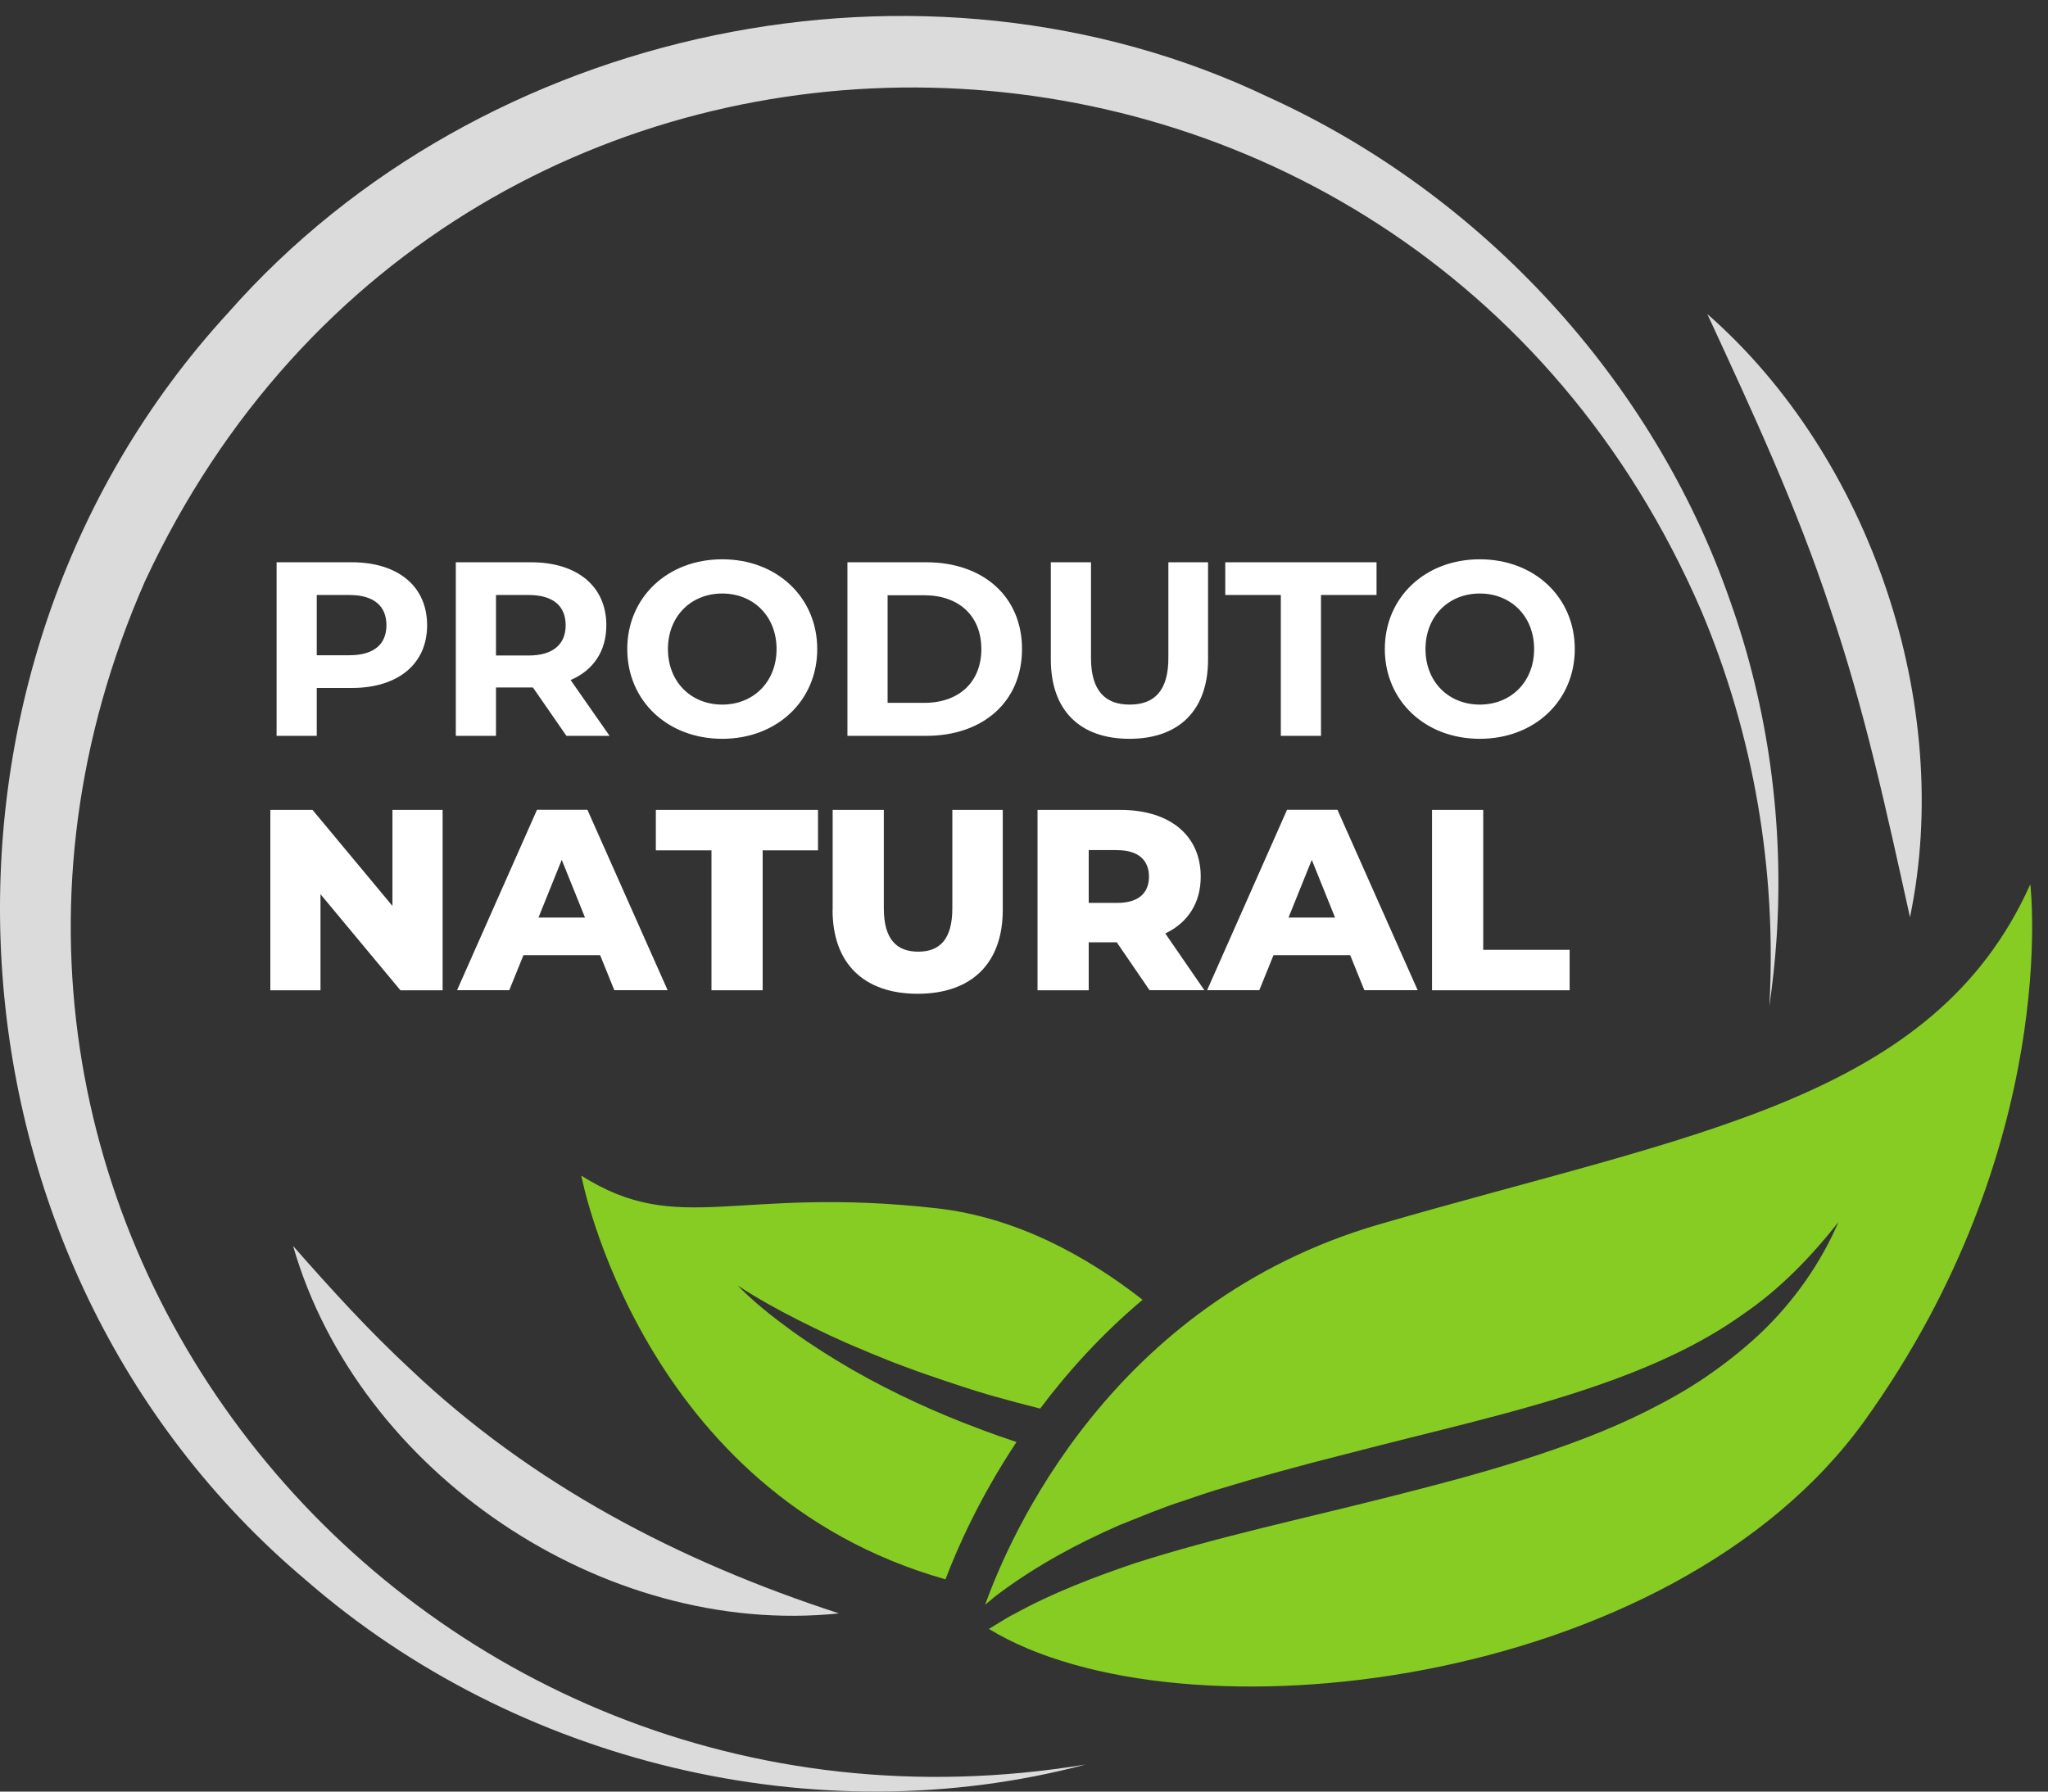
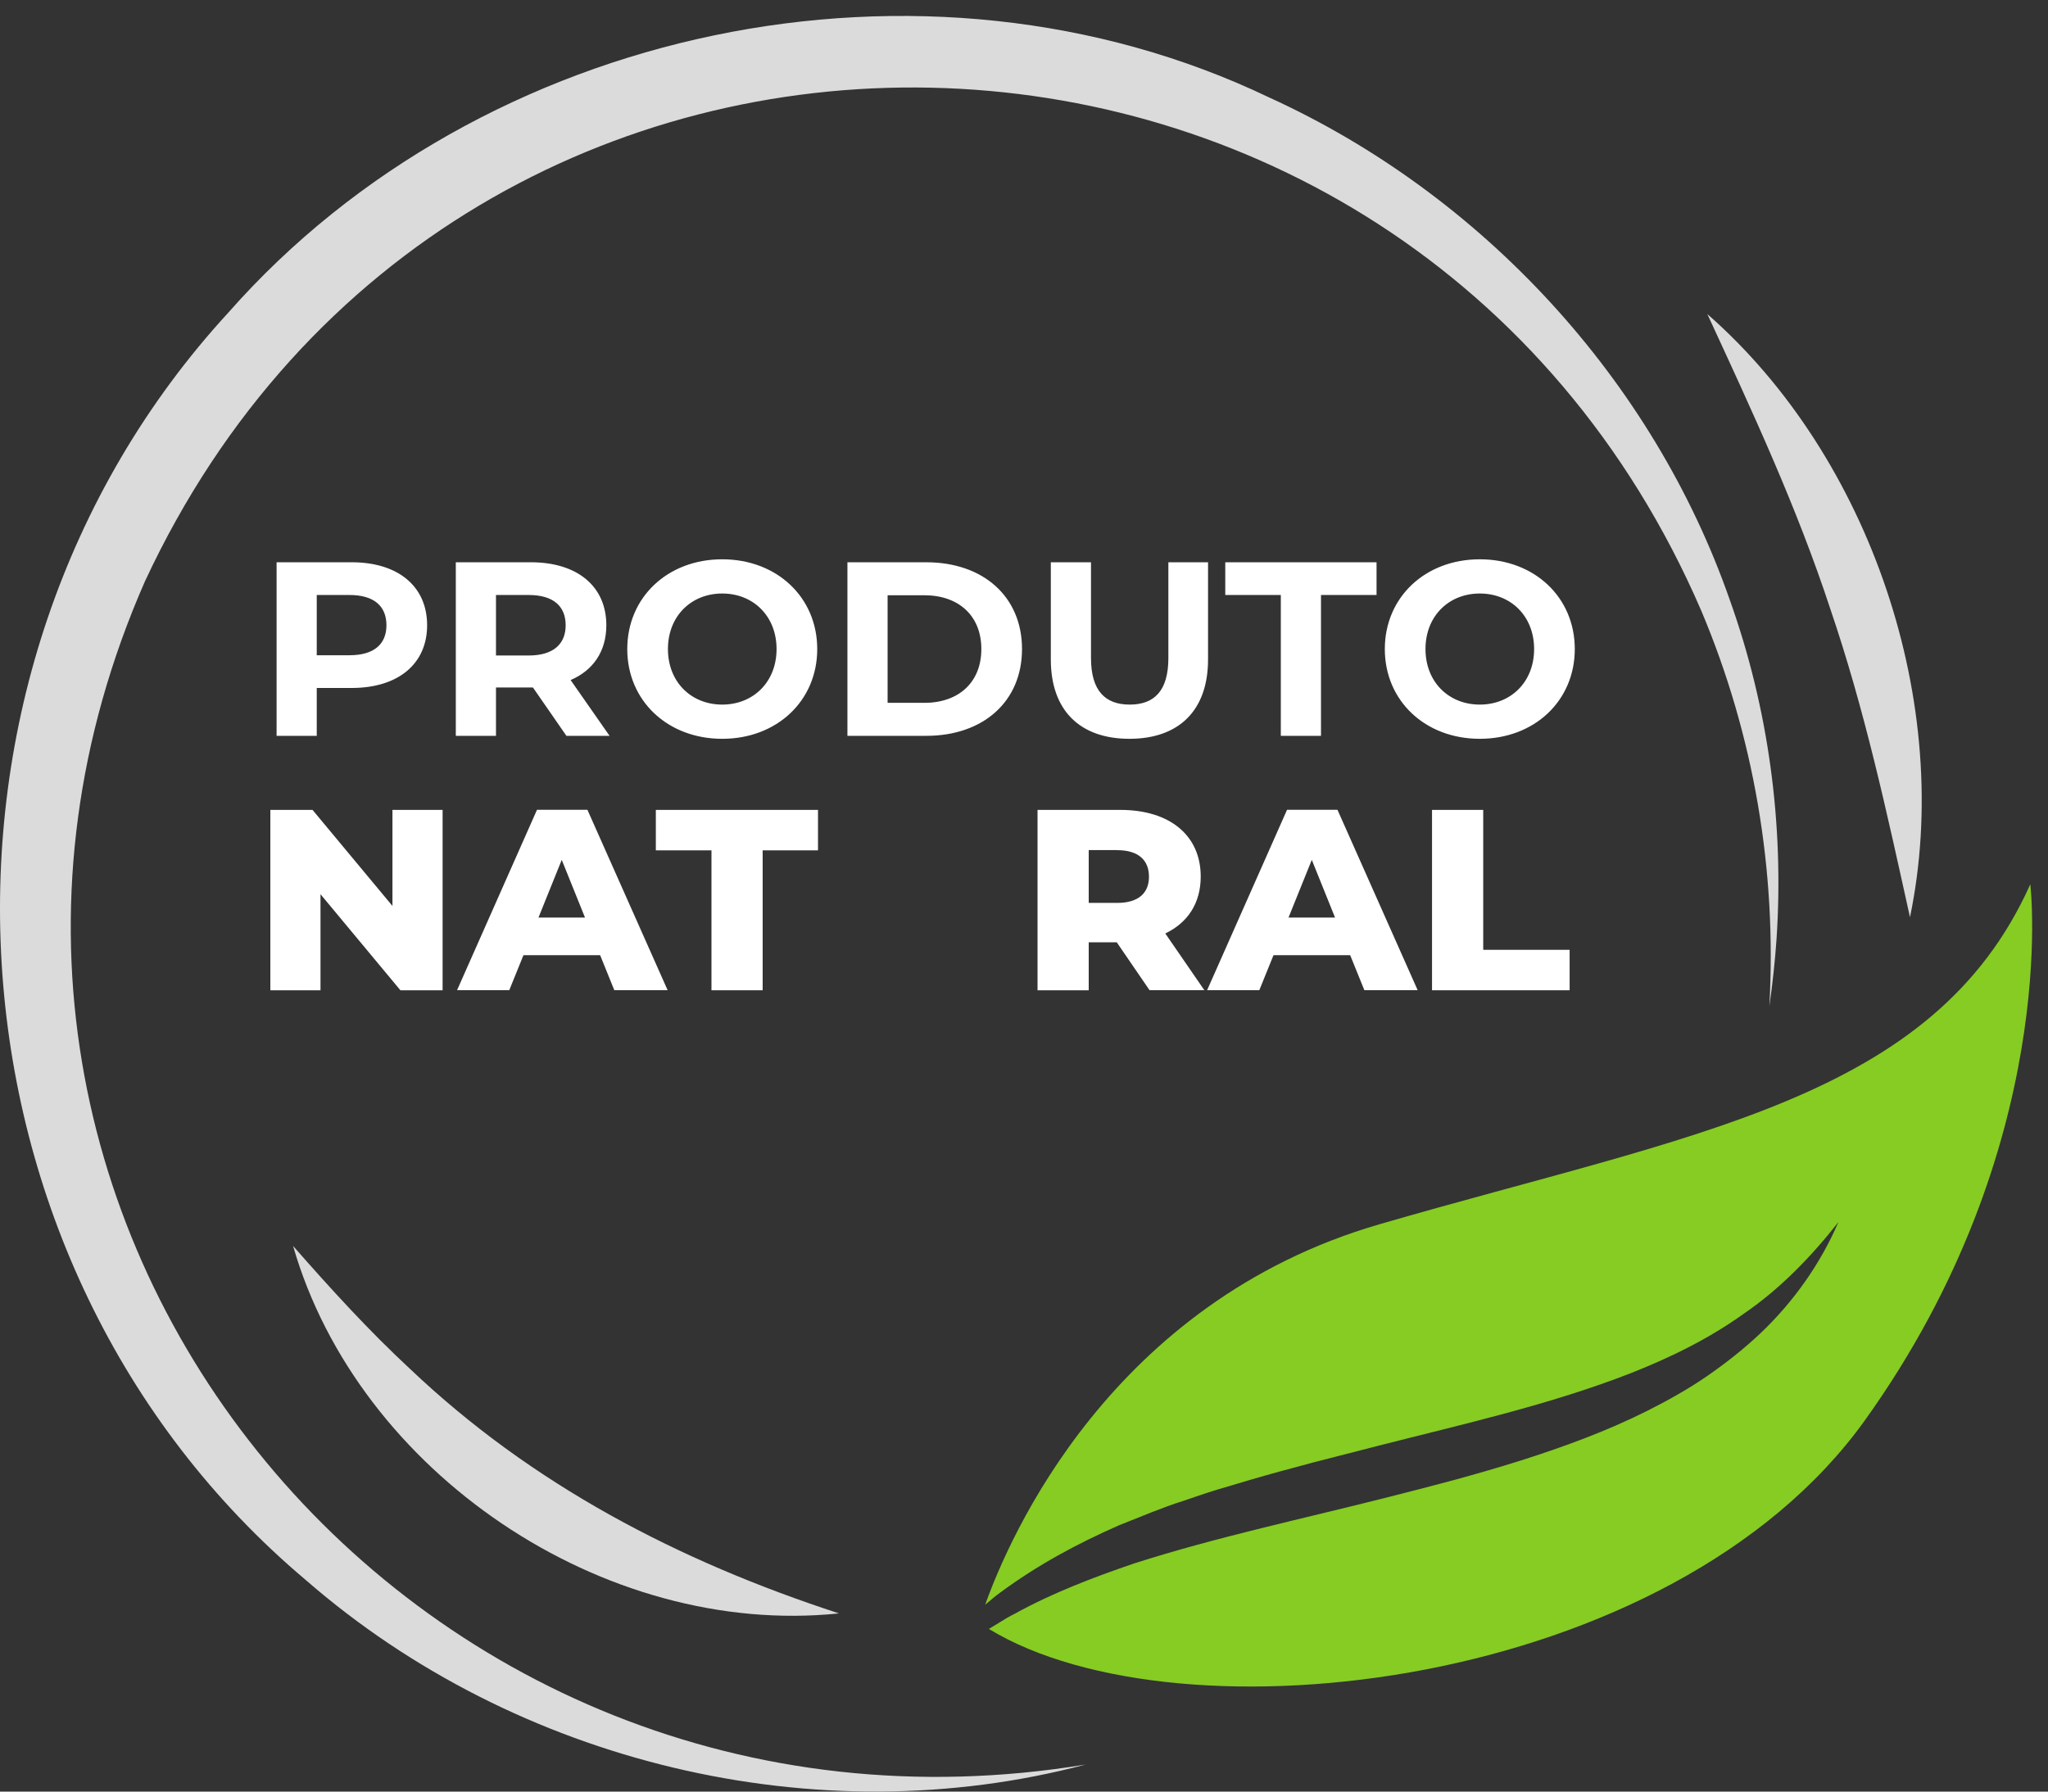
<svg xmlns="http://www.w3.org/2000/svg" width="128" height="112" viewBox="0 0 128 112" fill="none">
  <rect x="0" y="0" width="128" height="112" fill="#333333" stroke="none" />
  <path d="M27.663 50.63V61.906H25.026L20.031 55.901V61.906H16.896V50.63H19.533L24.528 56.635V50.63H27.663Z" fill="white" />
  <path d="M37.502 59.712H32.716L31.829 61.9H28.567L33.562 50.624H36.714L41.726 61.9H38.394L37.508 59.712H37.502ZM36.563 57.362L35.109 53.753L33.654 57.362H36.563Z" fill="white" />
  <path d="M44.467 53.159H40.99V50.63H51.125V53.159H47.666V61.906H44.467V53.159Z" fill="white" />
-   <path d="M52.041 56.877V50.63H55.239V56.785C55.239 58.719 56.044 59.493 57.389 59.493C58.733 59.493 59.521 58.719 59.521 56.785V50.63H62.673V56.877C62.673 60.243 60.703 62.125 57.354 62.125C54.005 62.125 52.035 60.243 52.035 56.877H52.041Z" fill="white" />
  <path d="M69.789 58.909H68.045V61.906H64.846V50.63H70.021C73.109 50.63 75.045 52.223 75.045 54.798C75.045 56.456 74.24 57.68 72.831 58.355L75.271 61.9H71.846L69.795 58.904L69.789 58.909ZM69.824 53.142H68.045V56.444H69.824C71.151 56.444 71.811 55.832 71.811 54.804C71.811 53.777 71.151 53.147 69.824 53.147V53.142Z" fill="white" />
  <path d="M84.38 59.712H79.594L78.707 61.9H75.445L80.44 50.624H83.592L88.604 61.9H85.272L84.386 59.712H84.38ZM83.441 57.362L81.987 53.753L80.532 57.362H83.441Z" fill="white" />
  <path d="M89.502 50.63H92.701V59.377H98.102V61.906H89.502V50.63Z" fill="white" />
  <path d="M126.884 55.302C120.834 68.778 105.884 70.822 86.206 76.537C69.407 81.422 63.068 96.128 61.573 100.32C61.608 100.291 61.643 100.256 61.683 100.227C61.956 99.99 62.234 99.76 62.524 99.552C64.83 97.843 67.362 96.48 69.975 95.337C71.297 94.817 72.612 94.251 73.962 93.824C74.634 93.599 75.306 93.362 75.979 93.154L77.995 92.554C79.34 92.156 80.69 91.797 82.04 91.434L86.09 90.394C91.473 89.02 96.856 87.819 101.892 85.856C104.401 84.869 106.829 83.68 109.019 82.103C111.25 80.573 113.168 78.599 114.901 76.399C113.794 78.968 112.131 81.347 110.045 83.333C109.002 84.32 107.866 85.216 106.678 86.035C105.49 86.855 104.227 87.554 102.947 88.201C100.38 89.488 97.691 90.464 95.002 91.318C93.658 91.74 92.302 92.132 90.952 92.502C89.596 92.866 88.246 93.218 86.896 93.558C81.495 94.933 76.066 96.076 70.897 97.733C68.324 98.611 65.774 99.581 63.404 100.891C63.097 101.041 62.807 101.214 62.524 101.393C62.286 101.538 62.043 101.682 61.805 101.832C73.736 109.101 104.459 105.66 116.552 88.795C128.848 71.641 126.896 55.302 126.896 55.302H126.884Z" fill="#86CC23" />
  <path d="M67.855 110.308C51.004 114.771 32.253 110.21 19.128 98.789C-4.381 78.98 -6.484 42.12 14.284 19.528C30.08 1.6 57.749 -4.249 79.334 6.098C92.632 12.16 103.318 23.748 108.115 37.513C110.532 44.274 111.505 51.52 111.036 58.668C110.937 60.088 110.787 61.503 110.584 62.906C111.059 54.43 109.616 45.971 106.336 38.194C87.985 -4.358 28.695 -5.871 9.057 36.346C-8.263 75.764 25.525 117.288 67.855 110.308Z" fill="#DBDBDB" />
-   <path d="M61.359 89.378C58.56 88.345 55.842 87.098 53.258 85.62C51.972 84.875 50.714 84.078 49.509 83.212C48.309 82.34 47.139 81.422 46.108 80.366C47.342 81.174 48.622 81.878 49.92 82.537C51.224 83.189 52.534 83.818 53.884 84.367C54.544 84.661 55.228 84.915 55.895 85.192C56.578 85.441 57.251 85.706 57.934 85.937C59.308 86.405 60.669 86.878 62.06 87.271C63.039 87.548 64.024 87.808 65.01 88.056C66.725 85.77 68.84 83.42 71.412 81.255C67.918 78.524 63.538 76.105 58.572 75.539C45.963 74.107 42.48 77.375 36.332 73.495C36.332 73.495 40.075 93.351 59.093 98.732C59.823 96.798 61.22 93.634 63.532 90.146C62.802 89.904 62.072 89.65 61.347 89.378H61.359Z" fill="#86CC23" />
  <path d="M52.424 100.862C37.717 102.381 22.396 92.052 18.317 77.889C20.727 80.637 23.08 83.212 25.612 85.562C33.243 92.814 42.393 97.583 52.424 100.857V100.862Z" fill="#DBDBDB" />
  <path d="M106.707 19.632C116.917 28.57 122.138 44.078 119.374 57.34C117.914 50.729 116.546 44.372 114.385 38.038C112.293 31.682 109.547 25.775 106.707 19.632Z" fill="#DBDBDB" />
  <path d="M21.983 35.15C24.881 35.15 26.695 36.654 26.695 39.087C26.695 41.505 24.881 43.008 21.983 43.008H19.797V46H17.287V35.15H21.983ZM21.843 40.962C23.378 40.962 24.153 40.265 24.153 39.087C24.153 37.894 23.378 37.196 21.843 37.196H19.797V40.962H21.843ZM38.098 46H35.401L33.308 42.977H33.184H30.999V46H28.488V35.15H33.184C36.083 35.15 37.896 36.654 37.896 39.087C37.896 40.715 37.075 41.908 35.664 42.513L38.098 46ZM35.354 39.087C35.354 37.894 34.579 37.196 33.045 37.196H30.999V40.978H33.045C34.579 40.978 35.354 40.265 35.354 39.087ZM45.14 46.186C41.715 46.186 39.204 43.799 39.204 40.575C39.204 37.351 41.715 34.964 45.14 34.964C48.55 34.964 51.077 37.336 51.077 40.575C51.077 43.815 48.55 46.186 45.14 46.186ZM45.14 44.047C47.078 44.047 48.535 42.636 48.535 40.575C48.535 38.514 47.078 37.103 45.14 37.103C43.203 37.103 41.746 38.514 41.746 40.575C41.746 42.636 43.203 44.047 45.14 44.047ZM52.964 46V35.15H57.893C61.442 35.15 63.876 37.289 63.876 40.575C63.876 43.861 61.442 46 57.893 46H52.964ZM55.475 43.938H57.769C59.923 43.938 61.334 42.652 61.334 40.575C61.334 38.498 59.923 37.212 57.769 37.212H55.475V43.938ZM70.59 46.186C67.505 46.186 65.676 44.419 65.676 41.226V35.15H68.187V41.133C68.187 43.194 69.086 44.047 70.605 44.047C72.14 44.047 73.023 43.194 73.023 41.133V35.15H75.503V41.226C75.503 44.419 73.674 46.186 70.59 46.186ZM80.051 46V37.196H76.579V35.15H86.034V37.196H82.562V46H80.051ZM92.488 46.186C89.062 46.186 86.551 43.799 86.551 40.575C86.551 37.351 89.062 34.964 92.488 34.964C95.898 34.964 98.424 37.336 98.424 40.575C98.424 43.815 95.898 46.186 92.488 46.186ZM92.488 44.047C94.425 44.047 95.882 42.636 95.882 40.575C95.882 38.514 94.425 37.103 92.488 37.103C90.55 37.103 89.093 38.514 89.093 40.575C89.093 42.636 90.55 44.047 92.488 44.047Z" fill="white" />
</svg>